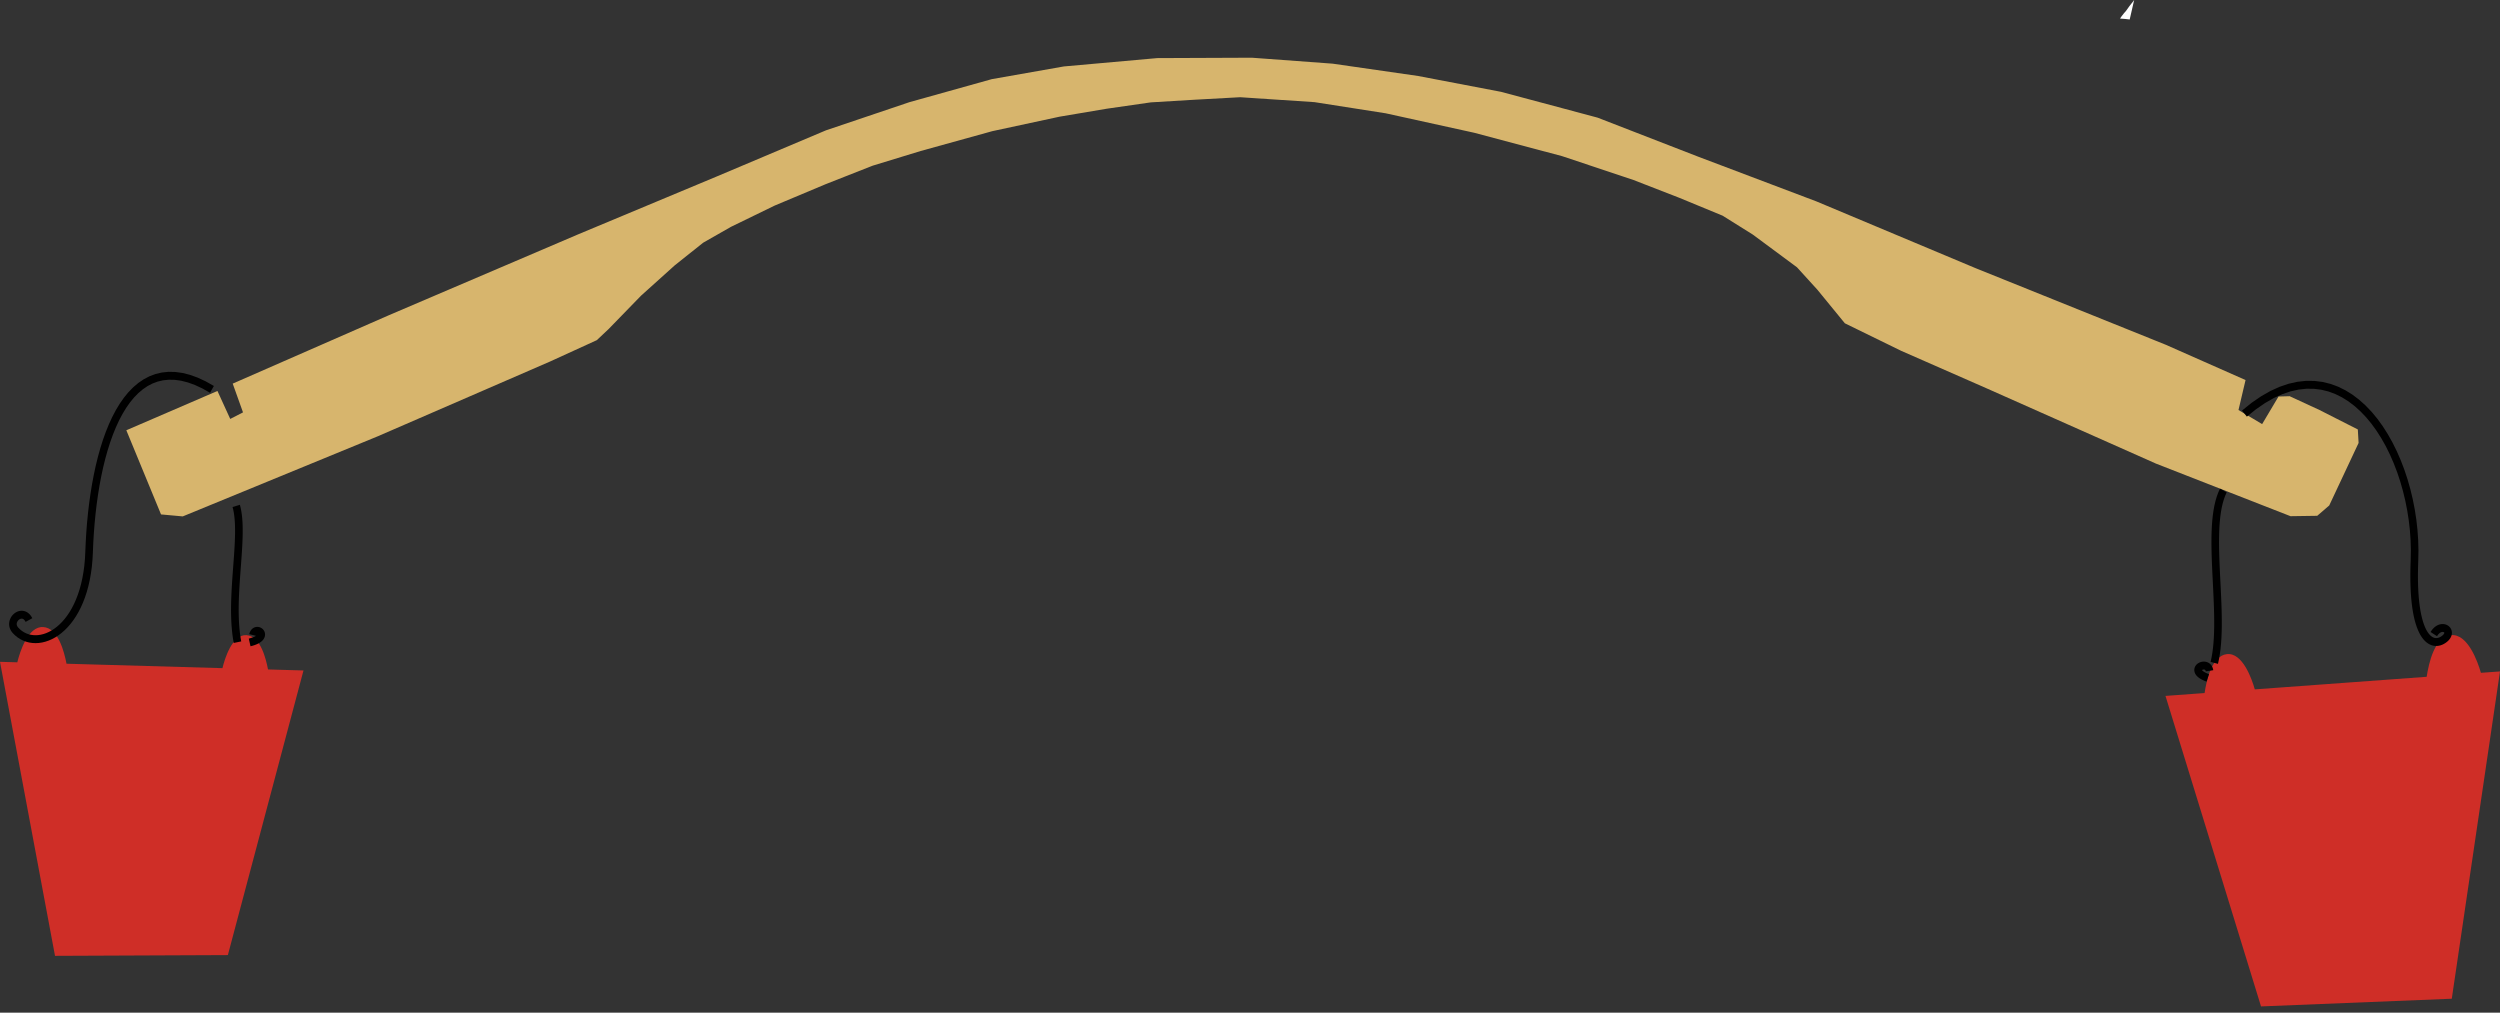
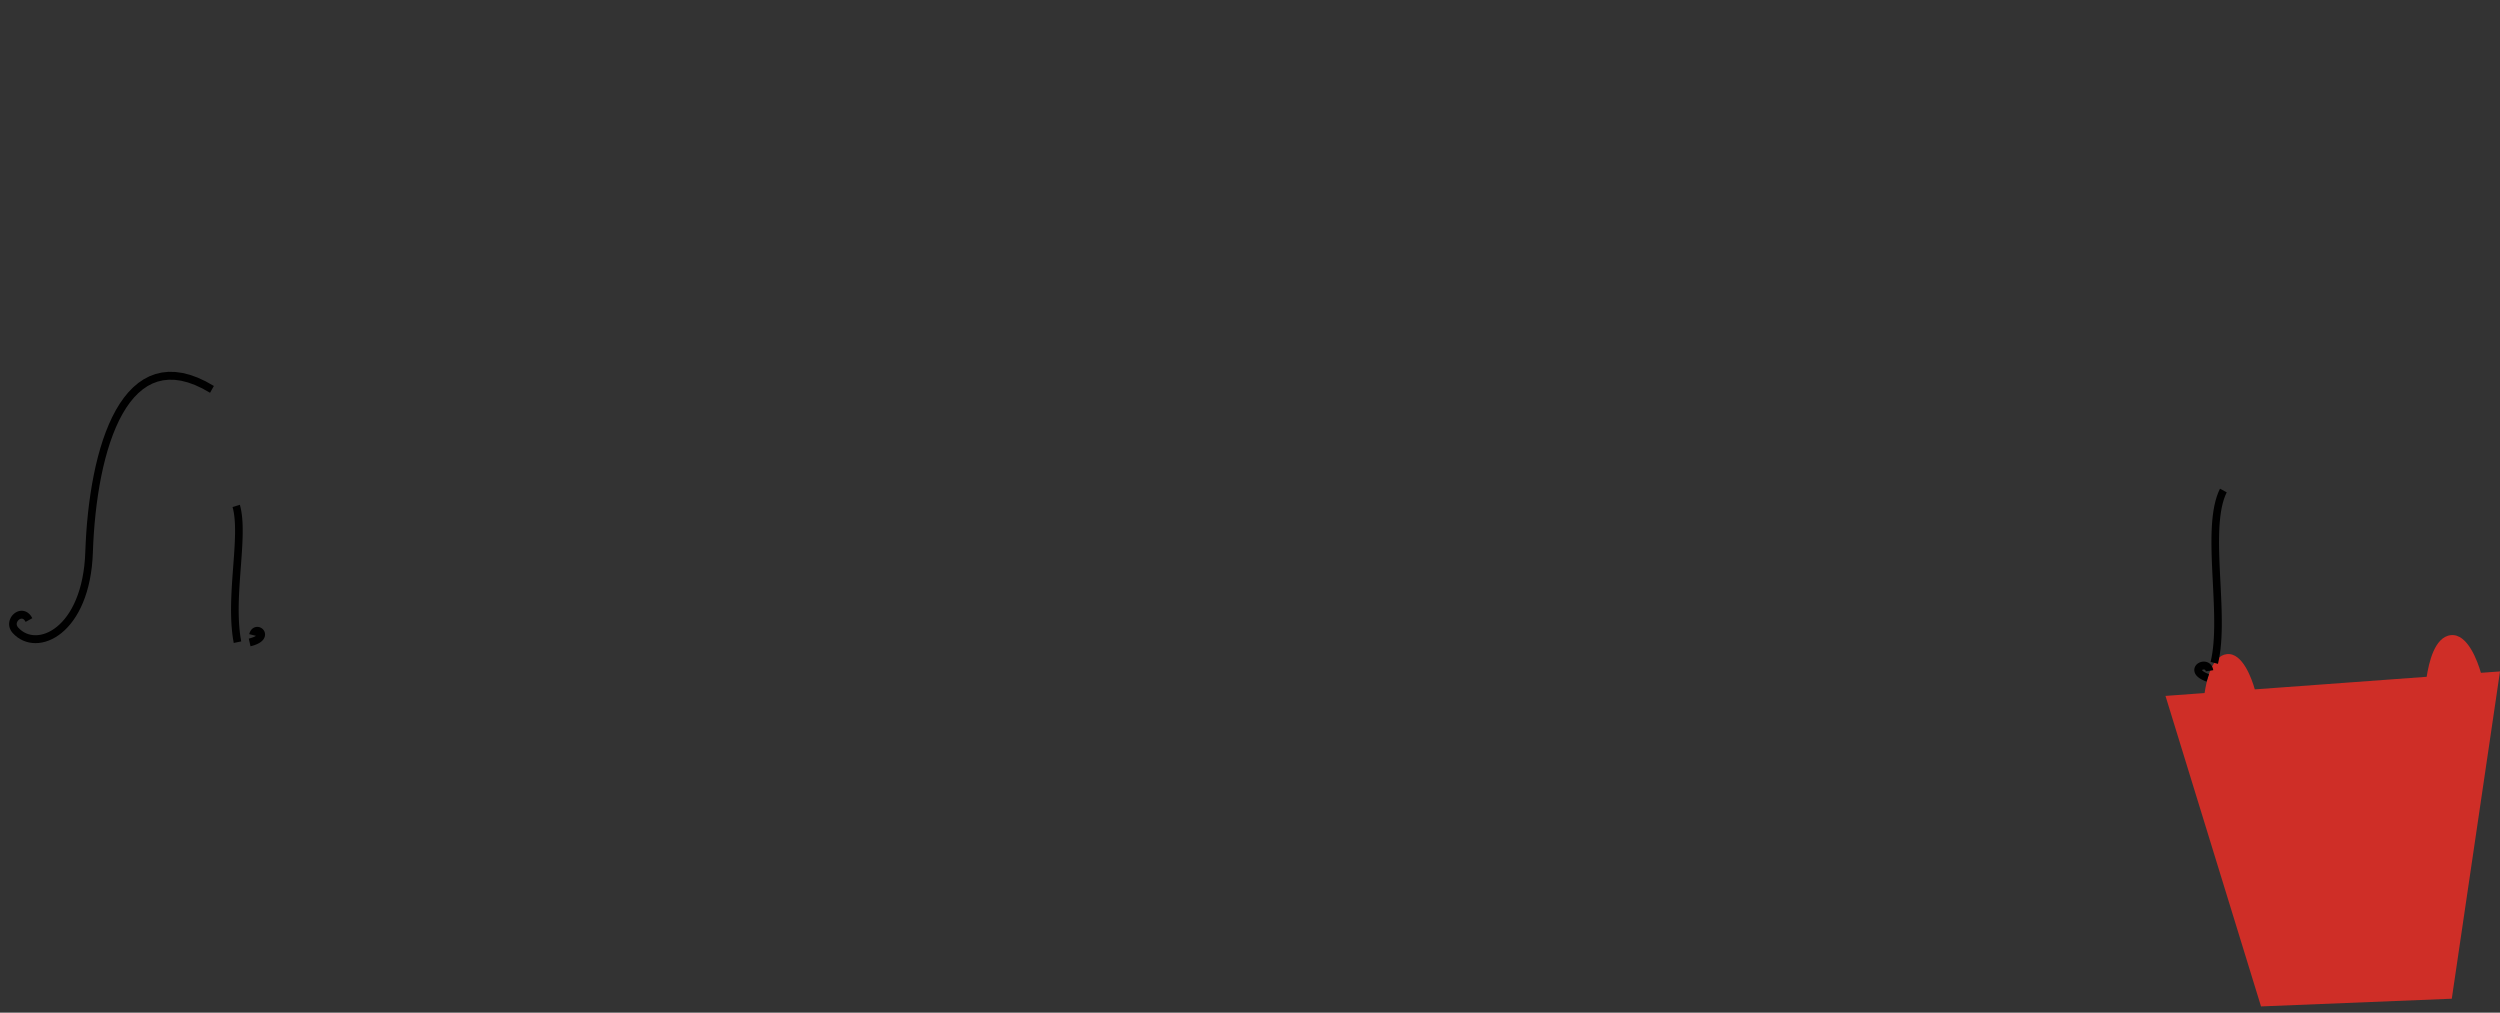
<svg xmlns="http://www.w3.org/2000/svg" width="237" height="96" viewBox="0 0 237 96" fill="none">
  <rect x="0" y="0" width="237" height="96" fill="#333333" stroke="none" />
-   <path d="M202.319 0C202.178 0.616 202.036 1.231 201.895 1.846C201.766 1.831 201.637 1.816 201.507 1.801C201.332 1.788 201.157 1.774 200.982 1.761C200.991 1.747 201 1.732 201.008 1.718C201.017 1.704 201.026 1.69 201.035 1.676C201.044 1.662 201.053 1.649 201.062 1.635C201.071 1.622 201.08 1.609 201.089 1.595C201.098 1.583 201.107 1.57 201.117 1.557C201.126 1.544 201.135 1.532 201.145 1.519C201.154 1.507 201.163 1.495 201.173 1.483C201.24 1.398 201.307 1.312 201.375 1.226C201.388 1.212 201.402 1.197 201.416 1.183C201.429 1.169 201.442 1.154 201.455 1.139C201.468 1.125 201.481 1.11 201.494 1.095C201.506 1.08 201.518 1.066 201.53 1.051C201.542 1.036 201.554 1.021 201.566 1.006C201.577 0.991 201.588 0.975 201.6 0.96C201.611 0.945 201.622 0.929 201.632 0.914C201.705 0.811 201.778 0.708 201.851 0.605C201.984 0.434 202.117 0.264 202.25 0.093C202.252 0.091 202.255 0.088 202.257 0.086C202.259 0.084 202.262 0.082 202.264 0.079C202.266 0.077 202.268 0.075 202.269 0.073C202.271 0.07 202.273 0.068 202.274 0.066C202.276 0.064 202.277 0.062 202.279 0.06C202.28 0.057 202.281 0.055 202.282 0.053C202.283 0.051 202.284 0.049 202.285 0.047C202.285 0.044 202.286 0.042 202.287 0.04C202.288 0.038 202.289 0.036 202.29 0.034C202.292 0.031 202.293 0.029 202.294 0.027C202.296 0.025 202.298 0.023 202.3 0.02C202.301 0.018 202.303 0.016 202.305 0.014C202.307 0.011 202.31 0.009 202.312 0.007C202.314 0.005 202.317 0.002 202.319 0L202.319 0Z" fill="#FEFEFE" />
-   <path fill-rule="evenodd" clip-rule="evenodd" d="M20.614 37.063L11.976 40.789L15.265 48.767L17.325 48.955L35.831 41.353L52.131 34.279L56.577 32.247L57.697 31.193L60.769 28.032L63.968 25.153L66.661 23.008L69.299 21.503L73.438 19.489L78.281 17.457L82.726 15.707L87.28 14.315L94.076 12.433L100.455 11.06L104.918 10.307L109.093 9.705L113.141 9.46L117.568 9.216L124.634 9.686L131.357 10.739L139.742 12.583L148.091 14.804L154.85 17.062L159.205 18.755L163.307 20.448L166.163 22.236L170.355 25.341L172.289 27.467L174.891 30.647L180.24 33.262L188.3 36.8L204.384 43.949L214.396 47.863L217.142 48.935L219.673 48.898L220.811 47.919L223.594 41.992L223.522 40.713L219.89 38.869L217.061 37.561L216.004 37.59L214.45 40.205L212.209 38.869L212.878 36.028L205.306 32.679L187.271 25.416L172.199 19.094L160.958 14.841L151.453 11.153L142.309 8.707L134.43 7.202L126.334 6.035L118.671 5.471L109.708 5.508L100.853 6.299L94.022 7.503L86.215 9.685L78.299 12.357L67.963 16.723L54.807 22.217L36.843 29.893L22.061 36.366L23.037 39.094L21.826 39.715L20.614 37.063Z" fill="#D7B56D" />
  <path fill-rule="evenodd" clip-rule="evenodd" d="M205.288 65.972L208.995 65.701C209.172 64.552 209.652 62.164 211.117 62.01C212.6 61.855 213.48 64.373 213.755 65.353L230.048 64.16C230.247 62.891 230.777 60.376 232.343 60.212C233.925 60.047 234.874 62.681 235.191 63.783L237 63.651L232.429 94.679L214.345 95.408L205.288 65.973V65.972Z" fill="#CF2E27" />
-   <path d="M229.252 53.13L228.533 53.098L228.55 52.17L228.525 51.233L228.459 50.292L228.353 49.35L228.208 48.412L228.025 47.482L227.805 46.564L227.548 45.663L227.256 44.783L226.929 43.928L226.569 43.102L226.177 42.309L225.753 41.554L225.299 40.841L224.816 40.173L224.306 39.556L223.769 38.993L223.207 38.487L222.621 38.043L222.012 37.663L221.38 37.352L220.728 37.111L220.054 36.946L219.358 36.858L218.642 36.853L217.902 36.933L217.14 37.104L216.356 37.371L215.549 37.739L214.721 38.212L213.872 38.796L213.004 39.495L212.544 38.919L213.452 38.187L214.348 37.571L215.23 37.067L216.098 36.672L216.951 36.382L217.788 36.194L218.606 36.105L219.404 36.111L220.179 36.208L220.93 36.393L221.654 36.659L222.351 37.003L223.018 37.418L223.654 37.901L224.26 38.446L224.834 39.048L225.377 39.704L225.886 40.409L226.364 41.159L226.807 41.949L227.216 42.776L227.591 43.635L227.93 44.523L228.233 45.435L228.499 46.367L228.727 47.316L228.916 48.278L229.066 49.247L229.175 50.221L229.243 51.196L229.269 52.167L229.252 53.13L229.252 53.13ZM231.516 60.267L231.952 60.863L231.816 60.961L231.674 61.047L231.523 61.12L231.367 61.177L231.203 61.216L231.035 61.237L230.863 61.236L230.69 61.214L230.517 61.167L230.346 61.097L230.181 61.004L230.021 60.888L229.868 60.748L229.723 60.587L229.585 60.403L229.455 60.197L229.332 59.967L229.216 59.713L229.108 59.435L229.007 59.13L228.915 58.799L228.83 58.44L228.754 58.052L228.687 57.634L228.63 57.186L228.582 56.705L228.545 56.192L228.519 55.645L228.504 55.063L228.501 54.445L228.51 53.791L228.533 53.098L229.251 53.13L229.23 53.809L229.22 54.449L229.223 55.051L229.238 55.616L229.263 56.145L229.299 56.639L229.344 57.098L229.399 57.524L229.462 57.916L229.532 58.277L229.61 58.606L229.693 58.905L229.782 59.173L229.875 59.413L229.971 59.625L230.07 59.809L230.17 59.968L230.27 60.101L230.369 60.211L230.466 60.299L230.56 60.368L230.651 60.419L230.739 60.455L230.824 60.478L230.909 60.489L230.994 60.489L231.079 60.478L231.165 60.457L231.253 60.425L231.341 60.383L231.429 60.33L231.516 60.267L231.516 60.267ZM231.029 60.311L230.419 59.913L230.502 59.785L230.59 59.67L230.683 59.565L230.78 59.473L230.881 59.392L230.986 59.323L231.092 59.266L231.201 59.221L231.31 59.188L231.42 59.167L231.529 59.158L231.636 59.16L231.741 59.174L231.843 59.199L231.94 59.235L232.033 59.283L232.12 59.341L232.199 59.411L232.271 59.491L232.332 59.582L232.381 59.682L232.416 59.79L232.436 59.904L232.44 60.021L232.428 60.139L232.4 60.255L232.357 60.368L232.301 60.476L232.231 60.58L232.15 60.679L232.057 60.773L231.952 60.863L231.516 60.266L231.578 60.214L231.627 60.165L231.663 60.12L231.689 60.082L231.706 60.05L231.715 60.025L231.72 60.006L231.721 59.993L231.721 59.985L231.72 59.979L231.718 59.974L231.715 59.969L231.71 59.962L231.703 59.954L231.692 59.945L231.679 59.935L231.661 59.926L231.638 59.918L231.612 59.911L231.584 59.908L231.551 59.907L231.515 59.91L231.476 59.917L231.435 59.93L231.39 59.948L231.343 59.973L231.294 60.006L231.243 60.047L231.19 60.097L231.137 60.157L231.083 60.228L231.029 60.311L231.029 60.311Z" fill="black" />
  <path d="M210.262 62.933L209.565 62.747L209.656 62.33L209.731 61.89L209.792 61.43L209.838 60.95L209.872 60.453L209.894 59.941L209.905 59.414L209.906 58.876L209.9 58.326L209.887 57.768L209.868 57.202L209.844 56.631L209.818 56.056L209.79 55.478L209.761 54.899L209.732 54.32L209.706 53.744L209.682 53.171L209.664 52.603L209.651 52.042L209.645 51.489L209.648 50.945L209.66 50.412L209.684 49.891L209.72 49.384L209.77 48.892L209.836 48.416L209.918 47.958L210.02 47.518L210.141 47.099L210.286 46.701L210.455 46.326L211.093 46.674L210.949 46.992L210.823 47.339L210.714 47.714L210.622 48.114L210.546 48.538L210.484 48.985L210.437 49.451L210.402 49.937L210.38 50.439L210.368 50.956L210.365 51.487L210.371 52.029L210.384 52.582L210.402 53.143L210.425 53.71L210.451 54.284L210.48 54.86L210.509 55.439L210.537 56.019L210.564 56.597L210.588 57.174L210.607 57.746L210.62 58.313L210.626 58.873L210.625 59.424L210.613 59.966L210.591 60.496L210.556 61.014L210.507 61.518L210.443 62.007L210.362 62.479L210.263 62.933L210.262 62.933ZM209.818 63.534L209.107 63.648L209.096 63.595L209.082 63.558L209.069 63.533L209.056 63.516L209.042 63.503L209.027 63.492L209.008 63.483L208.984 63.475L208.957 63.47L208.926 63.468L208.892 63.469L208.858 63.475L208.825 63.484L208.795 63.495L208.769 63.509L208.749 63.522L208.736 63.533L208.73 63.54V63.54L208.733 63.532L208.735 63.519L208.735 63.506L208.734 63.5L208.737 63.507L208.75 63.529L208.779 63.563L208.828 63.608L208.898 63.661L208.99 63.719L209.107 63.781L209.248 63.844L209.415 63.909L209.182 64.617L208.982 64.541L208.803 64.46L208.643 64.375L208.501 64.287L208.377 64.192L208.269 64.091L208.177 63.982L208.103 63.861L208.05 63.73L208.021 63.591L208.019 63.45L208.045 63.315L208.093 63.193L208.158 63.087L208.235 62.997L208.32 62.921L208.412 62.859L208.509 62.808L208.61 62.769L208.715 62.741L208.823 62.724L208.934 62.718L209.047 62.726L209.161 62.748L209.275 62.786L209.386 62.842L209.491 62.917L209.588 63.01L209.671 63.121L209.738 63.248L209.787 63.386L209.819 63.534L209.818 63.534Z" fill="black" />
-   <path fill-rule="evenodd" clip-rule="evenodd" d="M28.771 63.56L25.408 63.464C25.208 62.432 24.691 60.292 23.359 60.212C22.012 60.132 21.304 62.444 21.089 63.341L6.307 62.921C6.083 61.781 5.516 59.529 4.093 59.444C2.657 59.358 1.889 61.778 1.641 62.788L0 62.741L5.215 90.614L21.601 90.543L28.771 63.56V63.56Z" fill="#CF2E27" />
  <path d="M8.086 52.328L8.126 51.4L8.181 50.469L8.254 49.539L8.345 48.613L8.454 47.694L8.581 46.785L8.727 45.888L8.893 45.006L9.078 44.144L9.285 43.302L9.512 42.485L9.761 41.696L10.033 40.936L10.328 40.21L10.646 39.52L10.989 38.868L11.358 38.258L11.754 37.694L12.177 37.178L12.63 36.713L13.111 36.305L13.624 35.956L14.167 35.672L14.74 35.457L15.341 35.315L15.971 35.249L16.626 35.263L17.306 35.357L18.011 35.536L18.741 35.799L19.496 36.15L20.277 36.589L19.912 37.236L19.176 36.821L18.474 36.495L17.805 36.254L17.171 36.093L16.568 36.009L15.996 35.998L15.455 36.054L14.94 36.176L14.449 36.36L13.982 36.605L13.536 36.909L13.11 37.27L12.704 37.686L12.319 38.156L11.954 38.677L11.61 39.246L11.286 39.86L10.984 40.516L10.702 41.211L10.441 41.941L10.2 42.704L9.979 43.497L9.778 44.316L9.597 45.158L9.435 46.02L9.292 46.899L9.167 47.792L9.06 48.695L8.971 49.606L8.899 50.521L8.844 51.438L8.805 52.353L8.086 52.328H8.086ZM1.731 59.497L1.731 59.497L1.901 59.667L2.083 59.814L2.276 59.938L2.479 60.04L2.691 60.119L2.911 60.175L3.14 60.209L3.376 60.22L3.619 60.207L3.866 60.17L4.118 60.108L4.373 60.021L4.63 59.908L4.887 59.769L5.144 59.603L5.399 59.409L5.651 59.188L5.898 58.94L6.139 58.662L6.372 58.356L6.596 58.021L6.811 57.656L7.013 57.262L7.203 56.837L7.378 56.382L7.538 55.897L7.681 55.38L7.804 54.833L7.908 54.255L7.991 53.645L8.051 53.003L8.086 52.328L8.806 52.353L8.768 53.057L8.706 53.73L8.619 54.373L8.509 54.985L8.377 55.567L8.225 56.119L8.053 56.641L7.864 57.132L7.658 57.594L7.436 58.026L7.199 58.429L6.949 58.801L6.688 59.145L6.415 59.459L6.133 59.743L5.843 59.998L5.546 60.223L5.243 60.419L4.935 60.586L4.625 60.722L4.312 60.829L3.999 60.906L3.687 60.953L3.378 60.969L3.072 60.955L2.773 60.911L2.481 60.836L2.199 60.73L1.929 60.595L1.672 60.43L1.431 60.235L1.207 60.012L1.207 60.012L1.731 59.497L1.731 59.497ZM2.426 58.955L2.382 58.876L2.338 58.812L2.295 58.761L2.253 58.723L2.214 58.694L2.177 58.674L2.141 58.66L2.105 58.651L2.069 58.648L2.031 58.648L1.992 58.654L1.952 58.664L1.91 58.679L1.869 58.7L1.827 58.725L1.787 58.755L1.749 58.79L1.714 58.828L1.682 58.869L1.654 58.913L1.63 58.958L1.611 59.004L1.597 59.051L1.588 59.097L1.584 59.144L1.585 59.19L1.592 59.237L1.603 59.285L1.622 59.334L1.648 59.386L1.684 59.44L1.73 59.497L1.207 60.012L1.112 59.897L1.032 59.775L0.968 59.648L0.918 59.518L0.885 59.385L0.868 59.253L0.865 59.121L0.876 58.992L0.9 58.868L0.936 58.749L0.982 58.636L1.037 58.528L1.101 58.428L1.174 58.334L1.254 58.248L1.34 58.169L1.433 58.099L1.532 58.038L1.637 57.987L1.747 57.946L1.862 57.917L1.982 57.901L2.104 57.899L2.228 57.913L2.352 57.944L2.473 57.991L2.59 58.055L2.701 58.136L2.805 58.232L2.9 58.343L2.986 58.468L3.064 58.606L2.426 58.955L2.426 58.955Z" fill="black" />
  <path d="M22.158 60.952L22.086 60.534L22.027 60.109L21.982 59.678L21.947 59.241L21.923 58.801L21.909 58.356L21.903 57.909L21.905 57.459L21.914 57.008L21.929 56.555L21.949 56.103L21.973 55.652L22.001 55.202L22.031 54.755L22.063 54.311L22.096 53.87L22.128 53.435L22.16 53.005L22.189 52.581L22.217 52.165L22.241 51.757L22.26 51.358L22.274 50.969L22.283 50.59L22.284 50.223L22.278 49.869L22.264 49.529L22.241 49.203L22.208 48.893L22.165 48.599L22.112 48.323L22.047 48.066L22.741 47.853L22.817 48.154L22.878 48.468L22.926 48.795L22.962 49.133L22.987 49.484L23.002 49.845L23.008 50.217L23.006 50.599L22.998 50.99L22.983 51.39L22.963 51.797L22.939 52.212L22.912 52.633L22.881 53.059L22.85 53.491L22.817 53.927L22.785 54.366L22.753 54.807L22.723 55.251L22.696 55.695L22.672 56.14L22.652 56.584L22.637 57.027L22.628 57.467L22.626 57.904L22.632 58.337L22.646 58.766L22.669 59.189L22.702 59.605L22.745 60.014L22.8 60.415L22.868 60.806L22.158 60.952H22.158ZM23.627 60.118L23.665 59.987L23.717 59.864L23.784 59.752L23.864 59.654L23.957 59.572L24.059 59.507L24.166 59.462L24.276 59.435L24.385 59.426L24.491 59.433L24.594 59.455L24.691 59.491L24.782 59.539L24.867 59.6L24.944 59.674L25.011 59.761L25.066 59.861L25.105 59.973L25.126 60.093L25.125 60.219L25.102 60.345L25.058 60.466L24.995 60.578L24.917 60.682L24.823 60.777L24.716 60.864L24.595 60.945L24.459 61.02L24.308 61.089L24.14 61.154L23.954 61.213L23.749 61.268L23.585 60.539L23.758 60.492L23.909 60.444L24.037 60.395L24.144 60.346L24.231 60.298L24.299 60.253L24.348 60.213L24.38 60.18L24.398 60.156L24.405 60.143L24.406 60.14L24.405 60.146L24.405 60.157L24.407 60.169L24.41 60.178L24.413 60.184L24.414 60.186L24.413 60.184L24.41 60.182L24.404 60.179L24.398 60.177L24.393 60.176L24.389 60.175H24.386L24.385 60.175V60.175L24.384 60.176L24.379 60.18L24.371 60.19L24.359 60.21L24.345 60.243L24.33 60.293L23.627 60.118H23.627Z" fill="black" />
</svg>